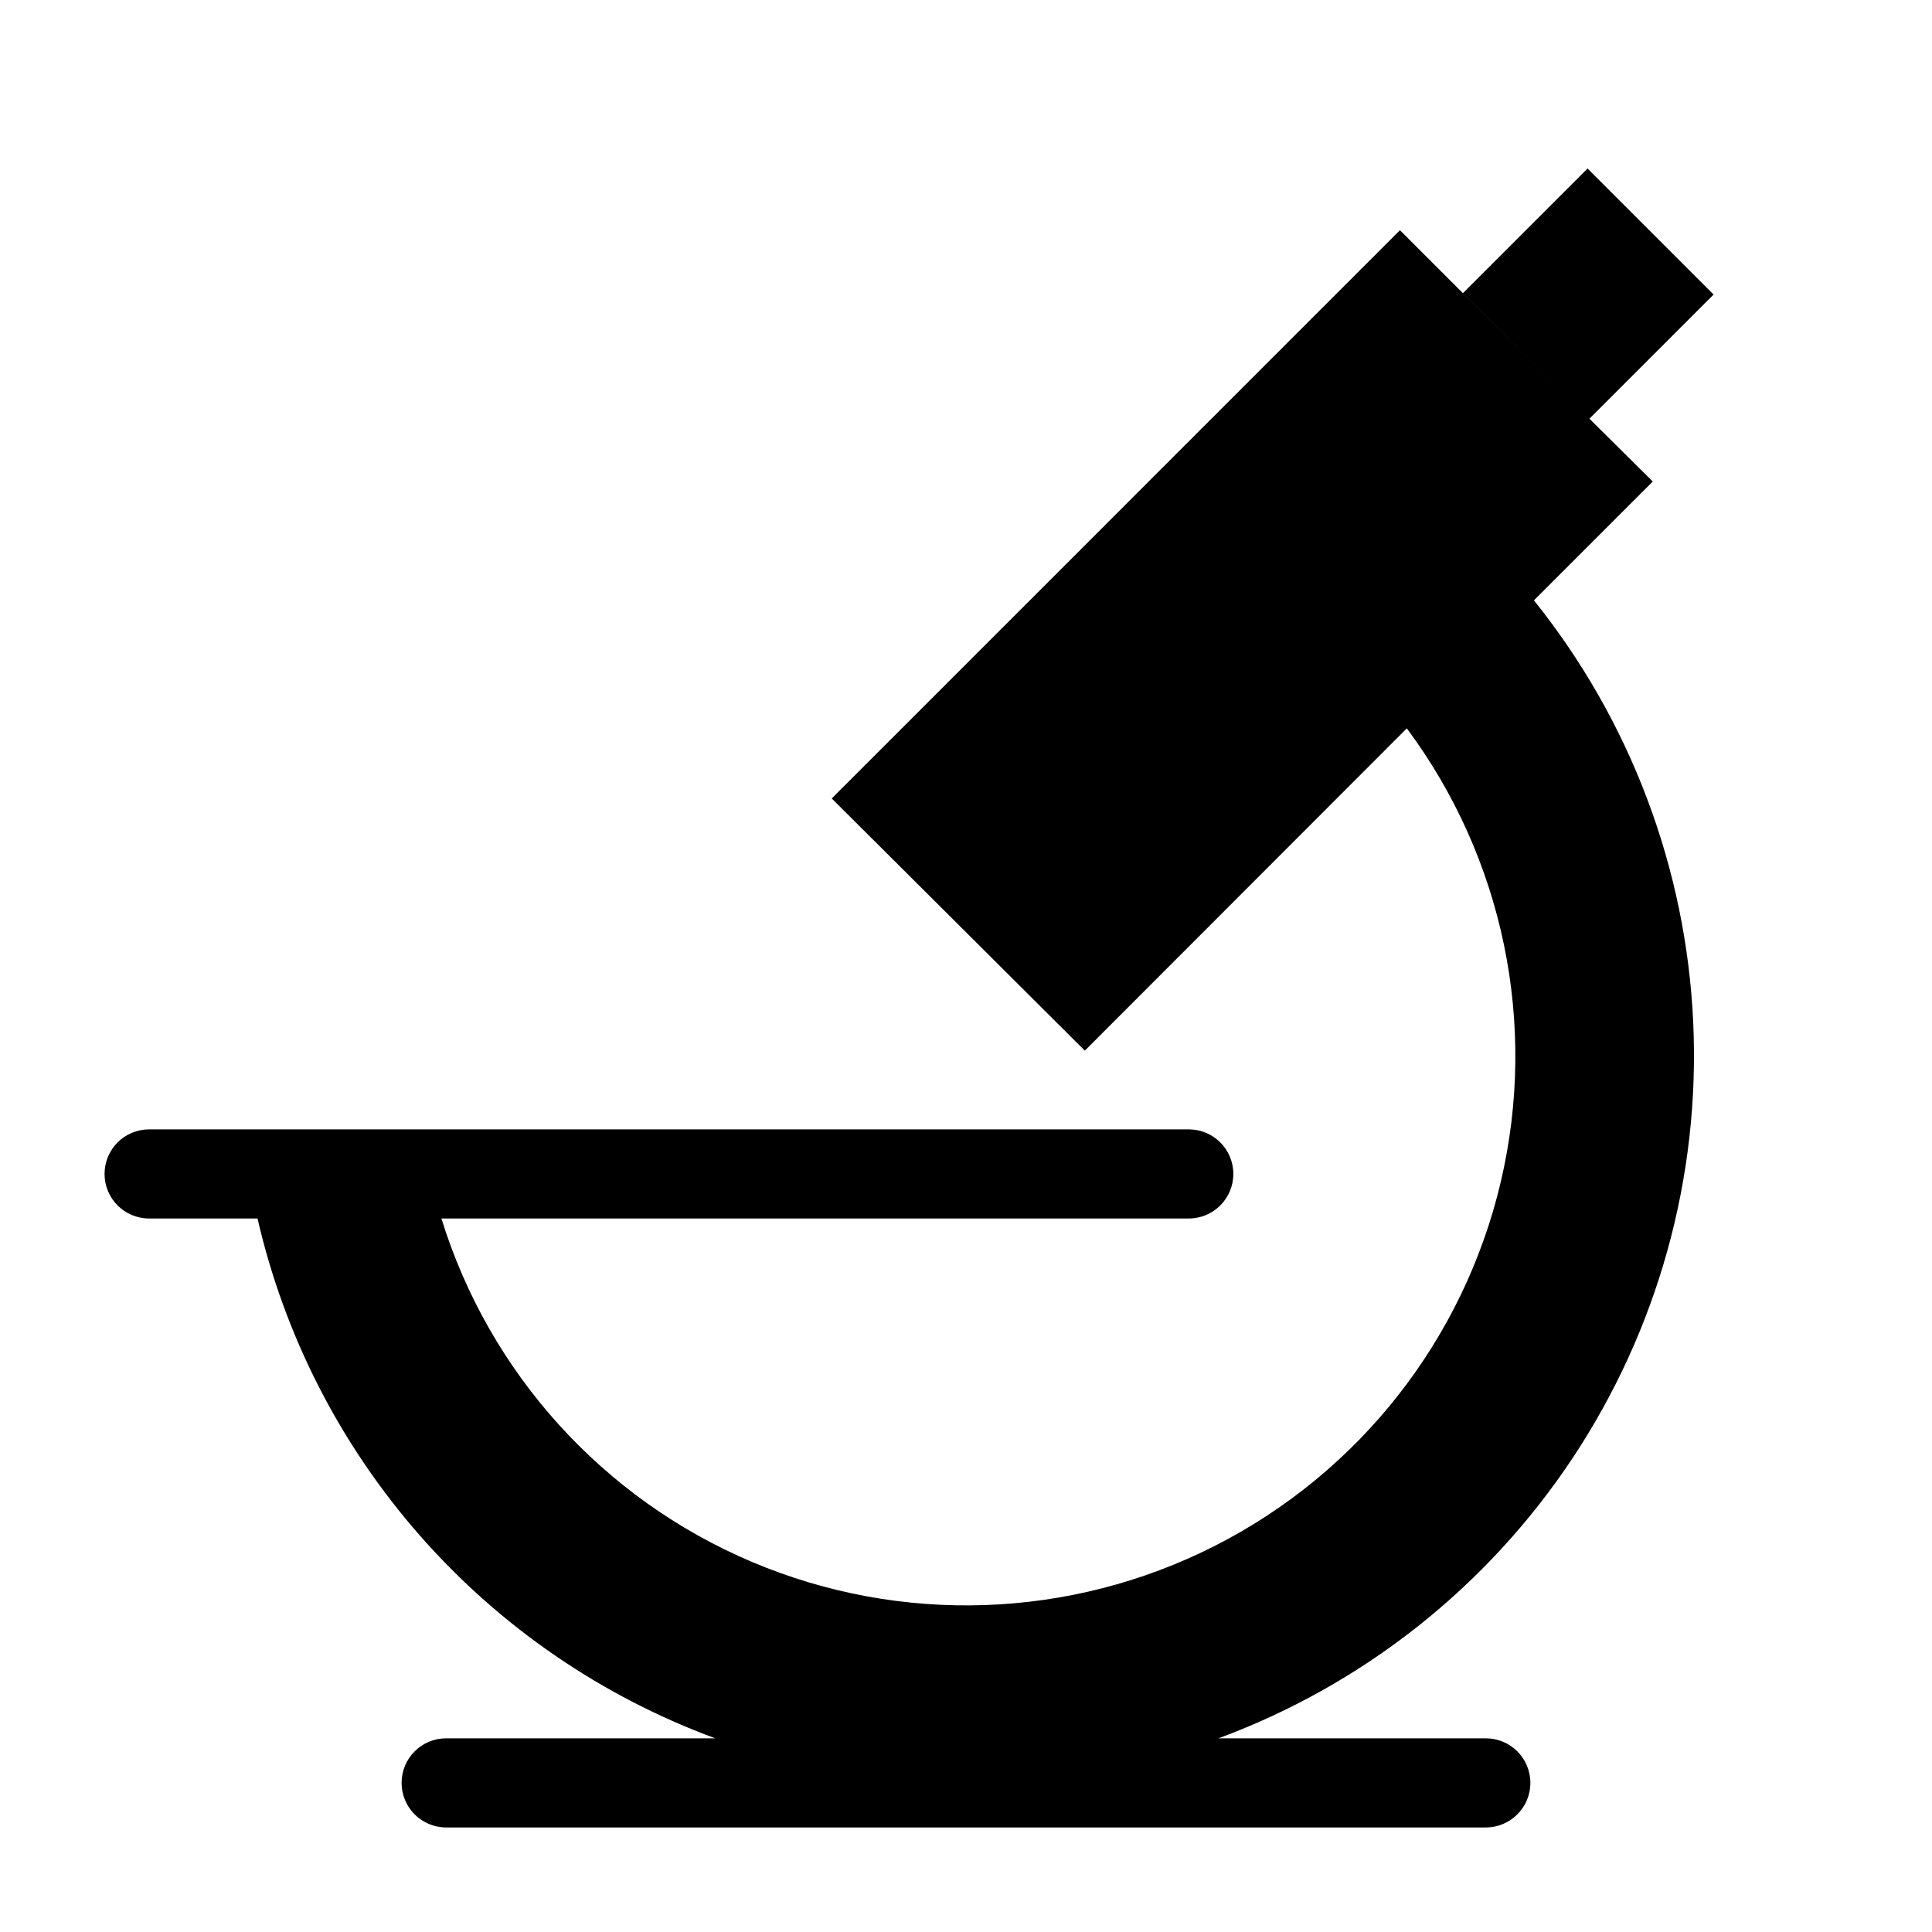
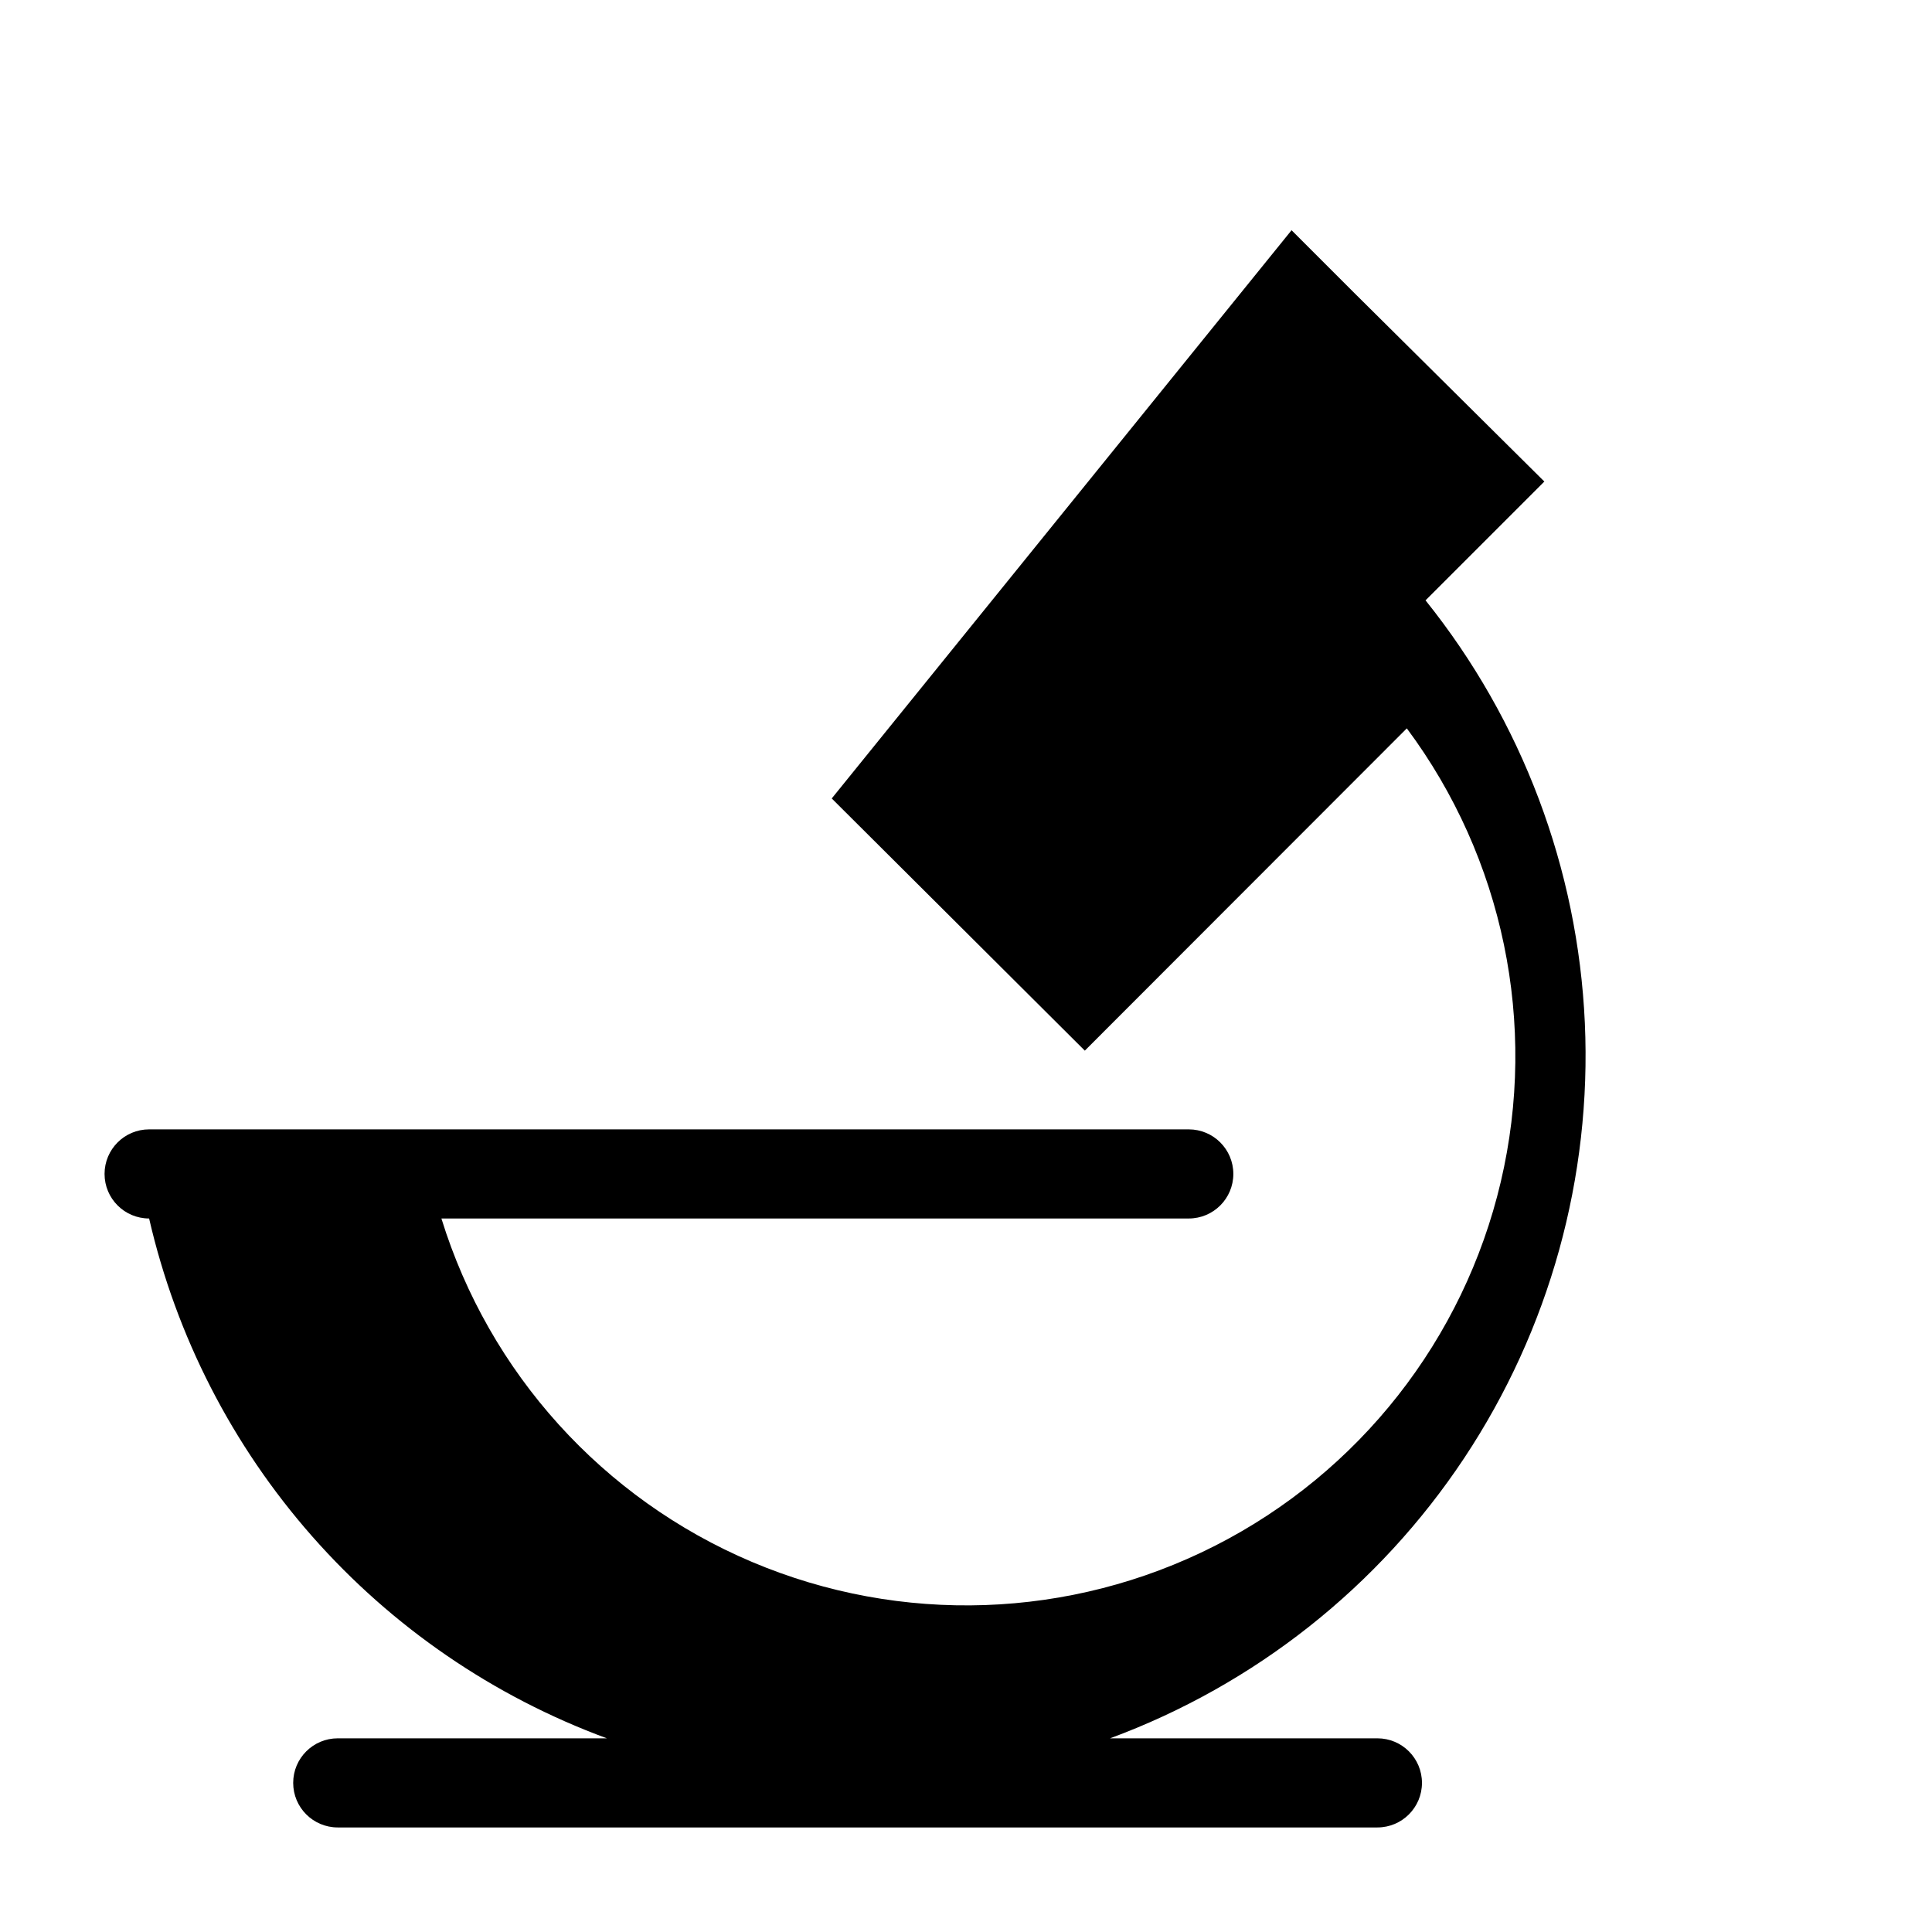
<svg xmlns="http://www.w3.org/2000/svg" fill="#000000" width="800px" height="800px" version="1.1" viewBox="144 144 512 512">
  <g>
-     <path d="m364.42 355.6 67.07 66.832 85.332-85.41c25.605 34.422 34.719 78.391 24.906 120.16-9.812 41.766-37.551 77.074-75.805 96.496-38.258 19.422-83.129 20.977-122.64 4.25-39.508-16.727-69.625-50.031-82.305-91.016h198.06c6.519 0 11.809-5.285 11.809-11.809 0-6.519-5.289-11.809-11.809-11.809h-275.52c-6.523 0-11.809 5.289-11.809 11.809 0 6.523 5.285 11.809 11.809 11.809h28.73c7.184 31.234 22.035 60.184 43.215 84.238 21.18 24.051 48.02 42.445 78.094 53.523h-71.32c-6.523 0-11.809 5.285-11.809 11.809 0 6.519 5.285 11.809 11.809 11.809h275.52c6.523 0 11.809-5.289 11.809-11.809 0-6.523-5.285-11.809-11.809-11.809h-70.848c38.367-14.18 71.23-40.188 93.848-74.266 22.617-34.082 33.812-74.469 31.973-115.33-1.844-40.859-16.629-80.078-42.219-111.98l31.488-31.488-50.301-49.91-16.691-16.688z" />
-     <path d="m531.66 221.72 33.062-33.062 33.398 33.398-33.062 33.062z" />
+     <path d="m364.42 355.6 67.07 66.832 85.332-85.41c25.605 34.422 34.719 78.391 24.906 120.16-9.812 41.766-37.551 77.074-75.805 96.496-38.258 19.422-83.129 20.977-122.64 4.25-39.508-16.727-69.625-50.031-82.305-91.016h198.06c6.519 0 11.809-5.285 11.809-11.809 0-6.519-5.289-11.809-11.809-11.809h-275.52c-6.523 0-11.809 5.289-11.809 11.809 0 6.523 5.285 11.809 11.809 11.809c7.184 31.234 22.035 60.184 43.215 84.238 21.18 24.051 48.02 42.445 78.094 53.523h-71.32c-6.523 0-11.809 5.285-11.809 11.809 0 6.519 5.285 11.809 11.809 11.809h275.52c6.523 0 11.809-5.289 11.809-11.809 0-6.523-5.285-11.809-11.809-11.809h-70.848c38.367-14.18 71.23-40.188 93.848-74.266 22.617-34.082 33.812-74.469 31.973-115.33-1.844-40.859-16.629-80.078-42.219-111.98l31.488-31.488-50.301-49.91-16.691-16.688z" />
  </g>
</svg>